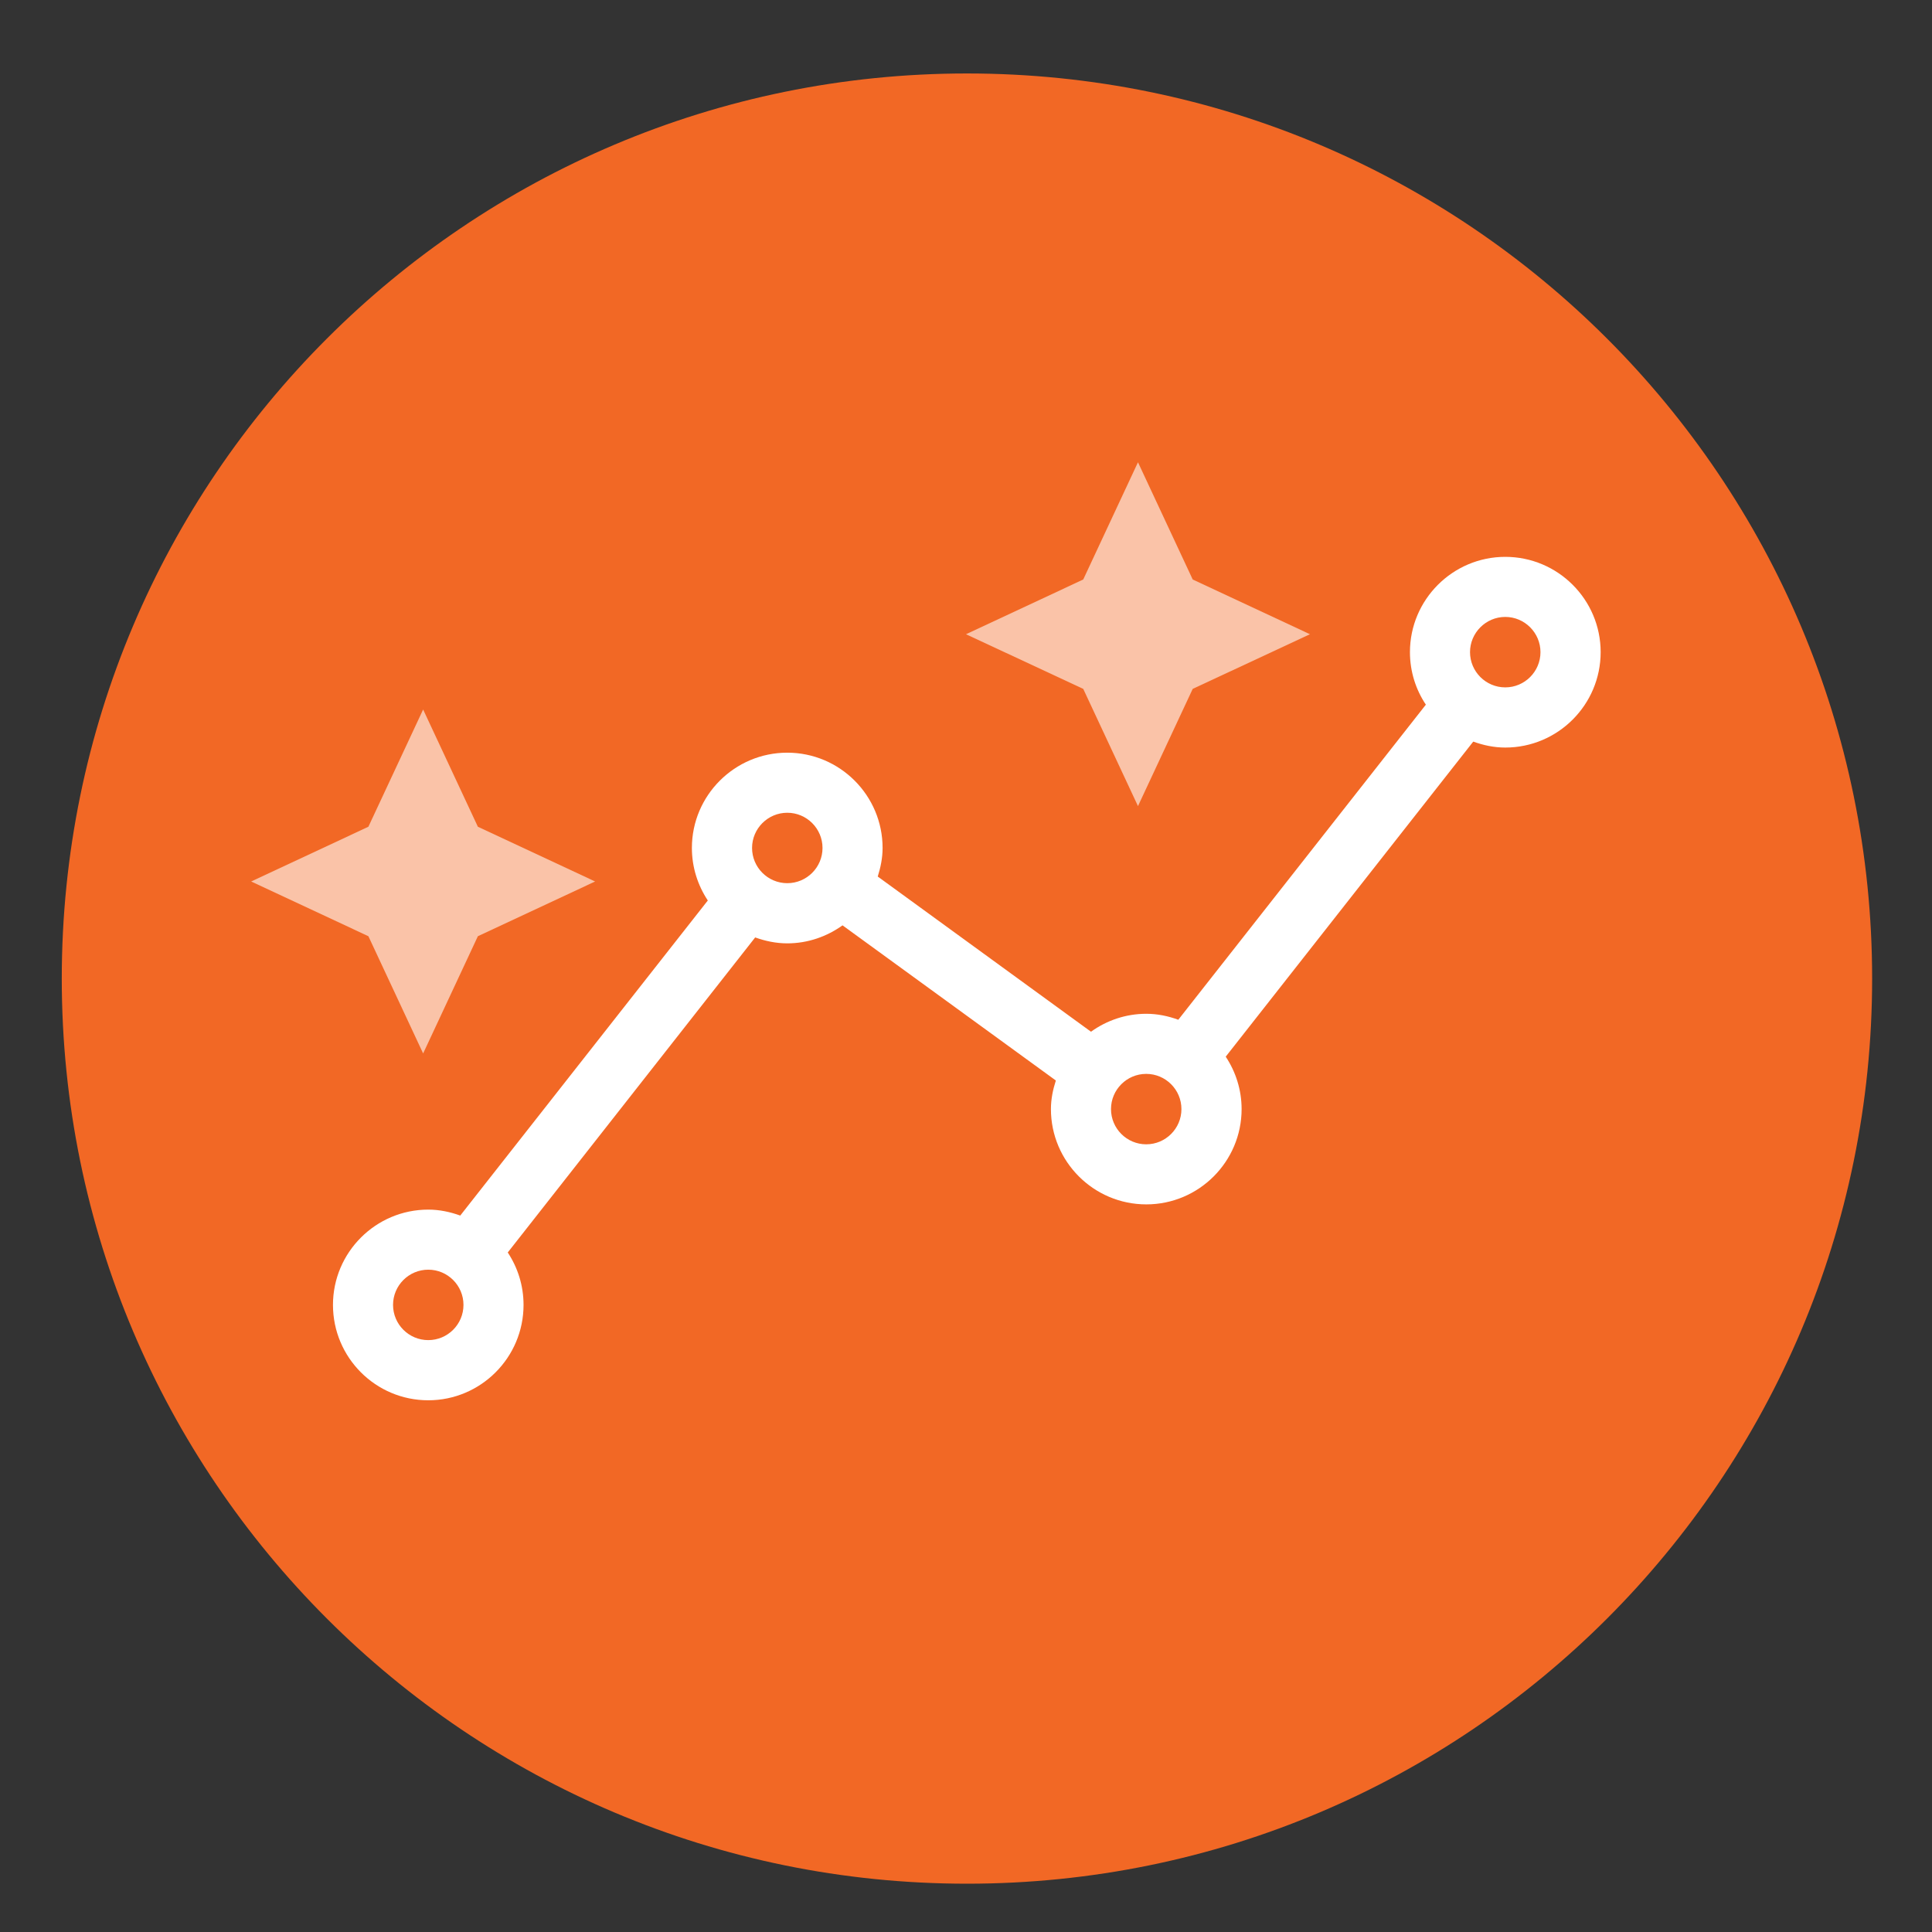
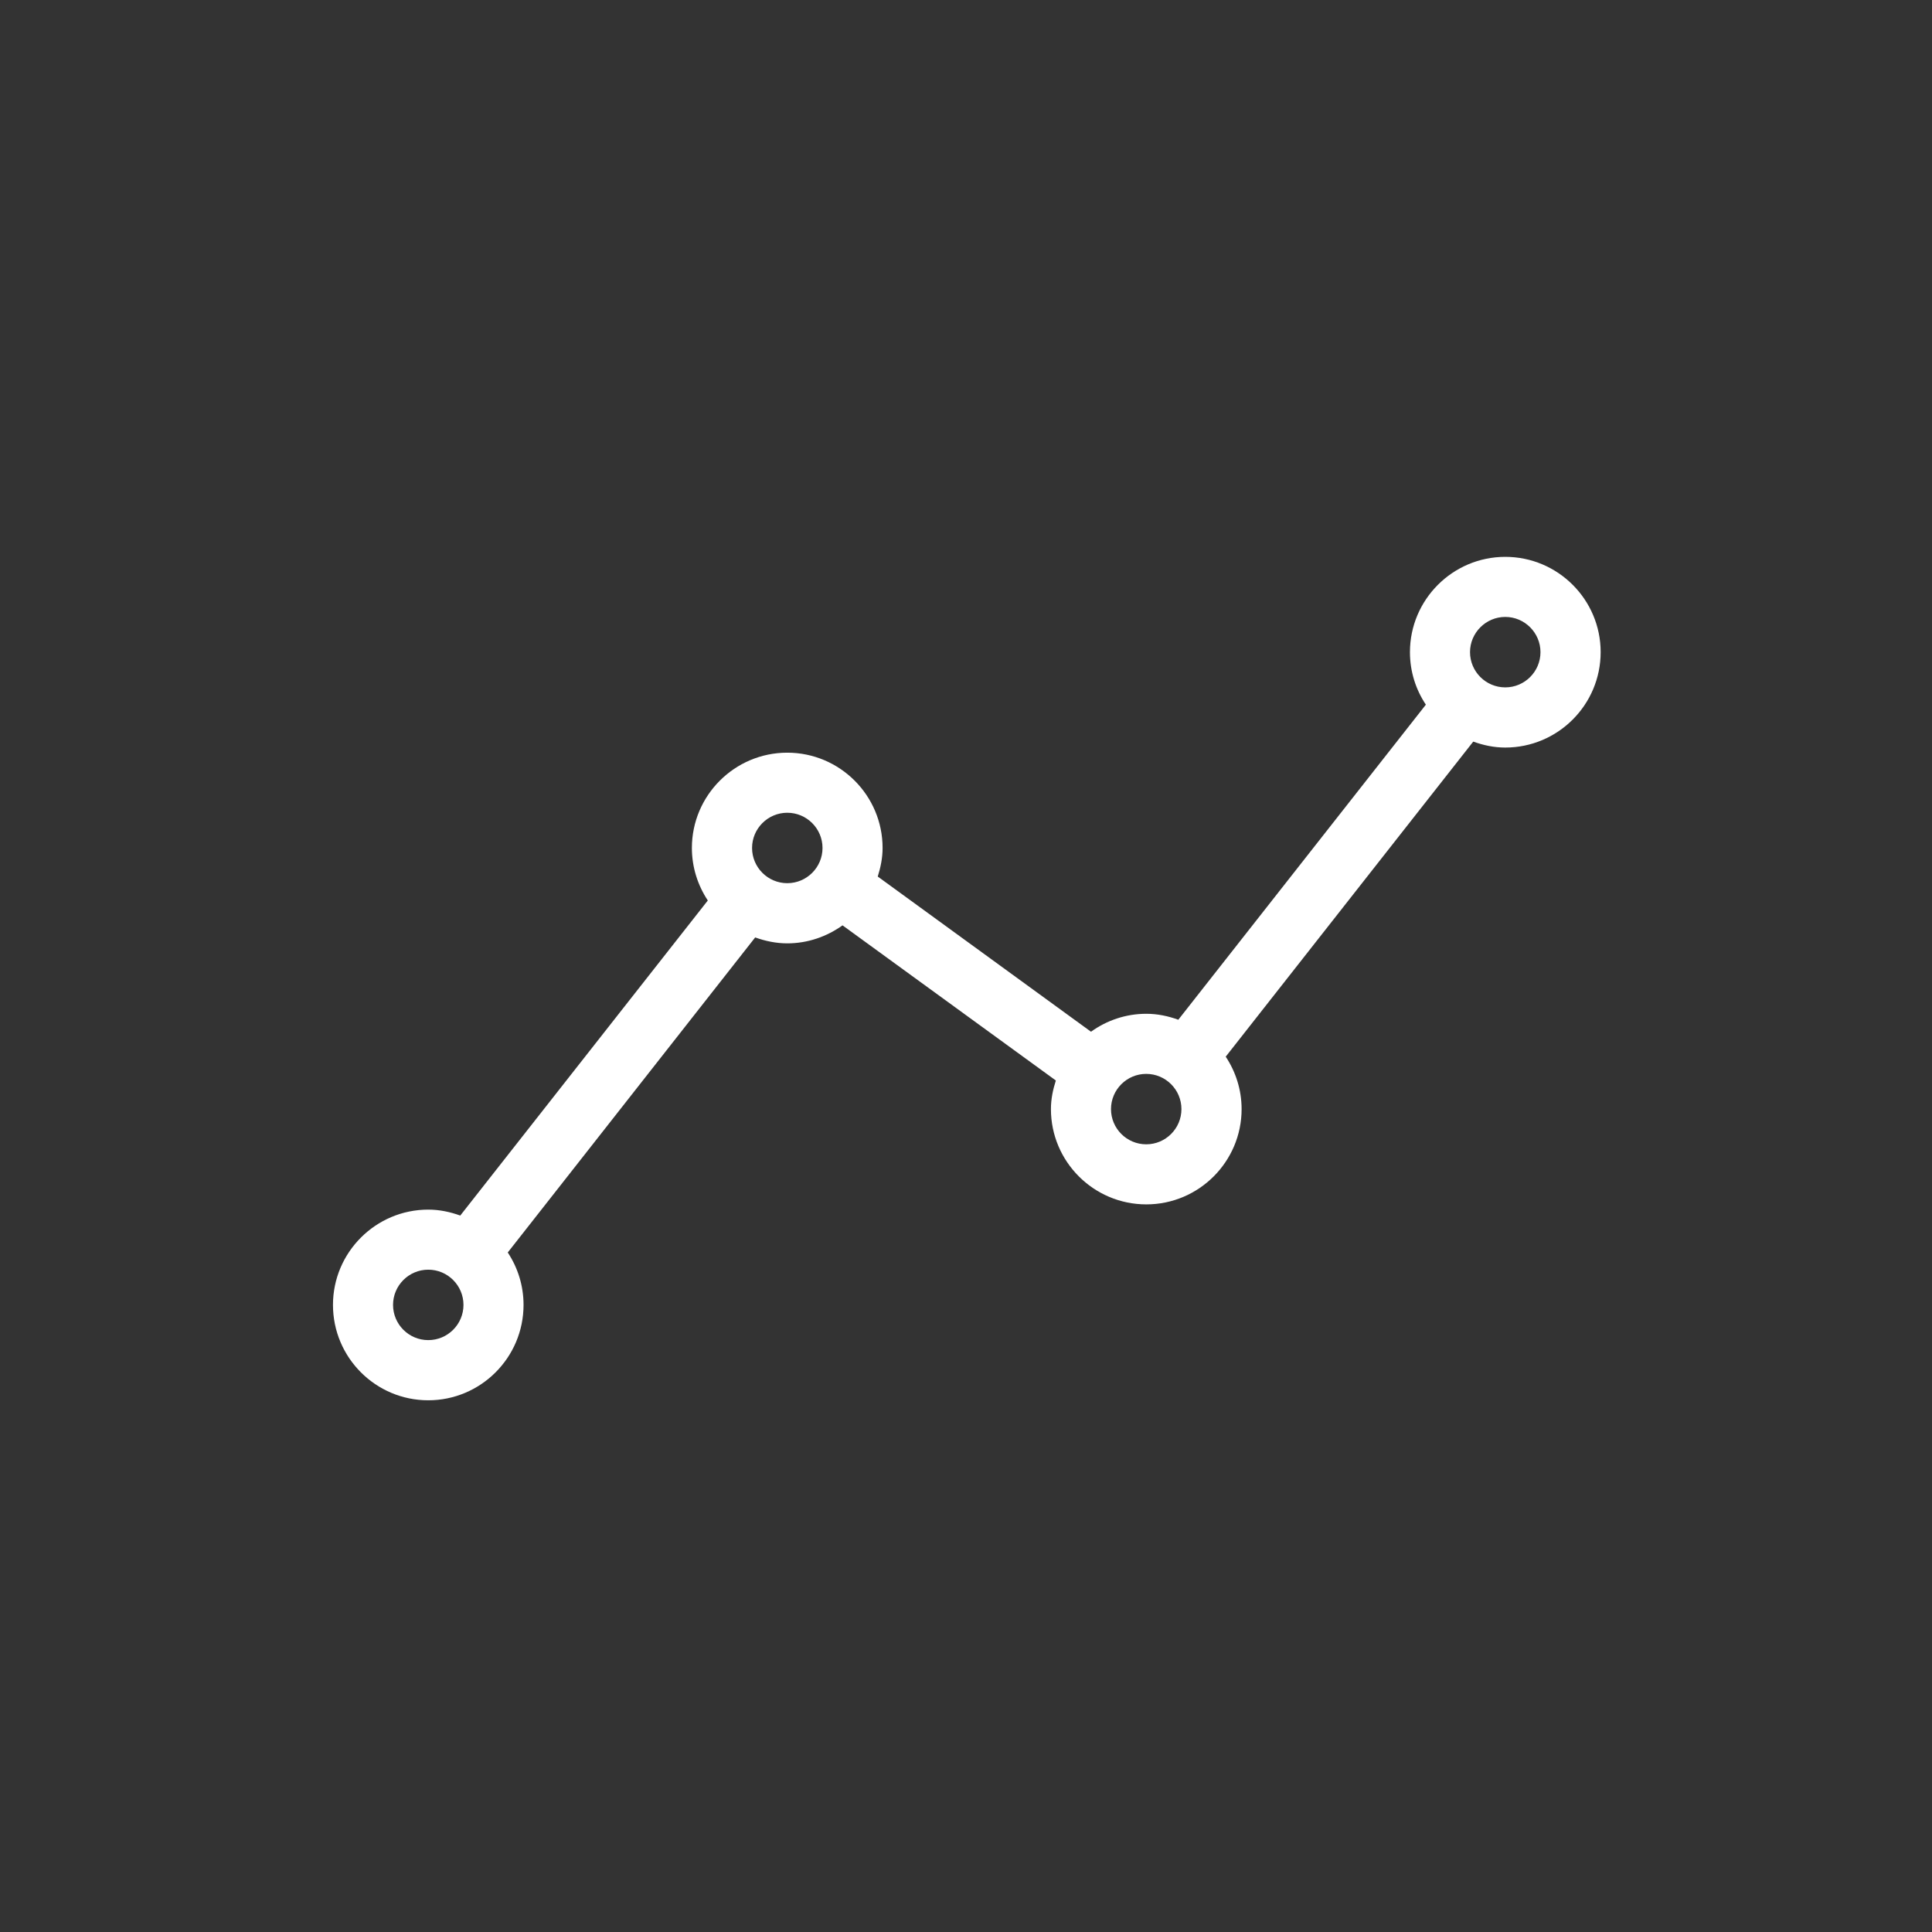
<svg xmlns="http://www.w3.org/2000/svg" width="100" zoomAndPan="magnify" viewBox="0 0 75 75" height="100" preserveAspectRatio="xMidYMid meet" version="1.0">
  <rect x="0" y="0" width="75" height="75" fill="#333333" stroke="none" />
  <defs>
    <clipPath id="142a239bd9">
      <path d="M 2.398 2.852 L 72.676 2.852 L 72.676 73.125 L 2.398 73.125 Z M 2.398 2.852 " clip-rule="nonzero" />
    </clipPath>
    <clipPath id="551a4f613a">
-       <path d="M 37.539 2.852 C 18.133 2.852 2.398 18.582 2.398 37.988 C 2.398 57.395 18.133 73.125 37.539 73.125 C 56.945 73.125 72.676 57.395 72.676 37.988 C 72.676 18.582 56.945 2.852 37.539 2.852 Z M 37.539 2.852 " clip-rule="nonzero" />
-     </clipPath>
+       </clipPath>
    <clipPath id="79b4f83e80">
-       <path d="M 0.398 0.852 L 70.676 0.852 L 70.676 71.125 L 0.398 71.125 Z M 0.398 0.852 " clip-rule="nonzero" />
-     </clipPath>
+       </clipPath>
    <clipPath id="a349bf3675">
      <path d="M 35.539 0.852 C 16.133 0.852 0.398 16.582 0.398 35.988 C 0.398 55.395 16.133 71.125 35.539 71.125 C 54.945 71.125 70.676 55.395 70.676 35.988 C 70.676 16.582 54.945 0.852 35.539 0.852 Z M 35.539 0.852 " clip-rule="nonzero" />
    </clipPath>
    <clipPath id="dbb153ec9b">
      <rect x="0" width="71" y="0" height="72" />
    </clipPath>
    <clipPath id="34d0d37c0e">
      <path d="M 12.91 21.609 L 62.41 21.609 L 62.41 54.609 L 12.91 54.609 Z M 12.91 21.609 " clip-rule="nonzero" />
    </clipPath>
    <clipPath id="739d995b50">
-       <path d="M 37.5 17.945 L 50.852 17.945 L 50.852 31.293 L 37.5 31.293 Z M 37.5 17.945 " clip-rule="nonzero" />
-     </clipPath>
+       </clipPath>
    <clipPath id="6f63511b81">
      <path d="M 44.176 17.945 L 46.301 22.496 L 50.852 24.621 L 46.301 26.742 L 44.176 31.293 L 42.051 26.742 L 37.5 24.621 L 42.051 22.496 Z M 44.176 17.945 " clip-rule="nonzero" />
    </clipPath>
    <clipPath id="434814ee48">
      <path d="M 0.5 0.945 L 13.852 0.945 L 13.852 14.293 L 0.5 14.293 Z M 0.5 0.945 " clip-rule="nonzero" />
    </clipPath>
    <clipPath id="48b4dcf219">
      <path d="M 7.176 0.945 L 9.301 5.496 L 13.852 7.621 L 9.301 9.742 L 7.176 14.293 L 5.051 9.742 L 0.5 7.621 L 5.051 5.496 Z M 7.176 0.945 " clip-rule="nonzero" />
    </clipPath>
    <clipPath id="07c5c0450d">
      <rect x="0" width="14" y="0" height="15" />
    </clipPath>
    <clipPath id="d74398fd99">
-       <path d="M 9.75 27.543 L 23.102 27.543 L 23.102 40.895 L 9.75 40.895 Z M 9.75 27.543 " clip-rule="nonzero" />
-     </clipPath>
+       </clipPath>
    <clipPath id="3f0ef59647">
      <path d="M 16.426 27.543 L 18.551 32.094 L 23.102 34.219 L 18.551 36.344 L 16.426 40.895 L 14.301 36.344 L 9.75 34.219 L 14.301 32.094 Z M 16.426 27.543 " clip-rule="nonzero" />
    </clipPath>
    <clipPath id="e16aef4943">
      <path d="M 0.75 0.543 L 14.102 0.543 L 14.102 13.895 L 0.75 13.895 Z M 0.75 0.543 " clip-rule="nonzero" />
    </clipPath>
    <clipPath id="4bdf954669">
      <path d="M 7.426 0.543 L 9.551 5.094 L 14.102 7.219 L 9.551 9.344 L 7.426 13.895 L 5.301 9.344 L 0.75 7.219 L 5.301 5.094 Z M 7.426 0.543 " clip-rule="nonzero" />
    </clipPath>
    <clipPath id="eaa0bf7451">
      <rect x="0" width="15" y="0" height="14" />
    </clipPath>
  </defs>
  <g clip-path="url(#142a239bd9)">
    <g clip-path="url(#551a4f613a)">
      <g transform="matrix(1, 0, 0, 1, 2, 2)">
        <g clip-path="url(#dbb153ec9b)">
          <g clip-path="url(#79b4f83e80)">
            <g clip-path="url(#a349bf3675)">
              <path fill="#f26825" d="M 0.398 0.852 L 70.676 0.852 L 70.676 71.125 L 0.398 71.125 Z M 0.398 0.852 " fill-opacity="1" fill-rule="nonzero" />
            </g>
          </g>
        </g>
      </g>
    </g>
  </g>
  <g clip-path="url(#34d0d37c0e)">
    <path fill="#ffffff" d="M 58.434 29.02 C 60.477 29.02 62.137 27.359 62.137 25.316 C 62.137 23.277 60.477 21.617 58.434 21.617 C 56.395 21.617 54.734 23.277 54.734 25.316 C 54.734 26.07 54.961 26.77 55.352 27.355 L 45.742 39.586 C 45.352 39.445 44.938 39.355 44.5 39.355 C 43.695 39.355 42.957 39.617 42.352 40.051 L 34.074 34.027 C 34.184 33.676 34.262 33.309 34.262 32.918 C 34.262 30.879 32.602 29.219 30.562 29.219 C 28.52 29.219 26.859 30.879 26.859 32.918 C 26.859 33.672 27.09 34.371 27.477 34.957 L 17.867 47.188 C 17.477 47.047 17.062 46.957 16.625 46.957 C 14.586 46.957 12.926 48.617 12.926 50.656 C 12.926 52.699 14.582 54.359 16.625 54.359 C 18.664 54.359 20.324 52.699 20.324 50.656 C 20.324 49.906 20.098 49.207 19.711 48.621 L 29.316 36.391 C 29.707 36.531 30.125 36.621 30.562 36.621 C 31.363 36.621 32.102 36.355 32.707 35.922 L 40.988 41.945 C 40.875 42.297 40.797 42.664 40.797 43.055 C 40.797 45.094 42.457 46.754 44.5 46.754 C 46.539 46.754 48.199 45.094 48.199 43.055 C 48.199 42.305 47.969 41.602 47.582 41.02 L 57.191 28.789 C 57.582 28.93 57.996 29.02 58.434 29.02 Z M 16.625 52.023 C 15.871 52.023 15.258 51.41 15.258 50.656 C 15.258 49.902 15.871 49.289 16.625 49.289 C 17.379 49.289 17.992 49.902 17.992 50.656 C 17.992 51.41 17.379 52.023 16.625 52.023 Z M 29.195 32.918 C 29.195 32.164 29.809 31.551 30.562 31.551 C 31.316 31.551 31.93 32.164 31.93 32.918 C 31.93 33.672 31.316 34.285 30.562 34.285 C 29.809 34.285 29.195 33.672 29.195 32.918 Z M 44.496 44.422 C 43.742 44.422 43.129 43.809 43.129 43.055 C 43.129 42.301 43.742 41.688 44.496 41.688 C 45.25 41.688 45.863 42.301 45.863 43.055 C 45.863 43.809 45.25 44.422 44.496 44.422 Z M 58.434 23.949 C 59.188 23.949 59.801 24.566 59.801 25.316 C 59.801 26.07 59.188 26.684 58.434 26.684 C 57.68 26.684 57.066 26.07 57.066 25.316 C 57.066 24.566 57.68 23.949 58.434 23.949 Z M 58.434 23.949 " fill-opacity="1" fill-rule="nonzero" />
  </g>
  <g clip-path="url(#739d995b50)">
    <g clip-path="url(#6f63511b81)">
      <g transform="matrix(1, 0, 0, 1, 37, 17)">
        <g clip-path="url(#07c5c0450d)">
          <g clip-path="url(#434814ee48)">
            <g clip-path="url(#48b4dcf219)">
              <path fill="#fac3a8" d="M 0.5 0.945 L 13.852 0.945 L 13.852 14.293 L 0.5 14.293 Z M 0.5 0.945 " fill-opacity="1" fill-rule="nonzero" />
            </g>
          </g>
        </g>
      </g>
    </g>
  </g>
  <g clip-path="url(#d74398fd99)">
    <g clip-path="url(#3f0ef59647)">
      <g transform="matrix(1, 0, 0, 1, 9, 27)">
        <g clip-path="url(#eaa0bf7451)">
          <g clip-path="url(#e16aef4943)">
            <g clip-path="url(#4bdf954669)">
              <path fill="#fac3a8" d="M 0.75 0.543 L 14.102 0.543 L 14.102 13.895 L 0.75 13.895 Z M 0.75 0.543 " fill-opacity="1" fill-rule="nonzero" />
            </g>
          </g>
        </g>
      </g>
    </g>
  </g>
</svg>